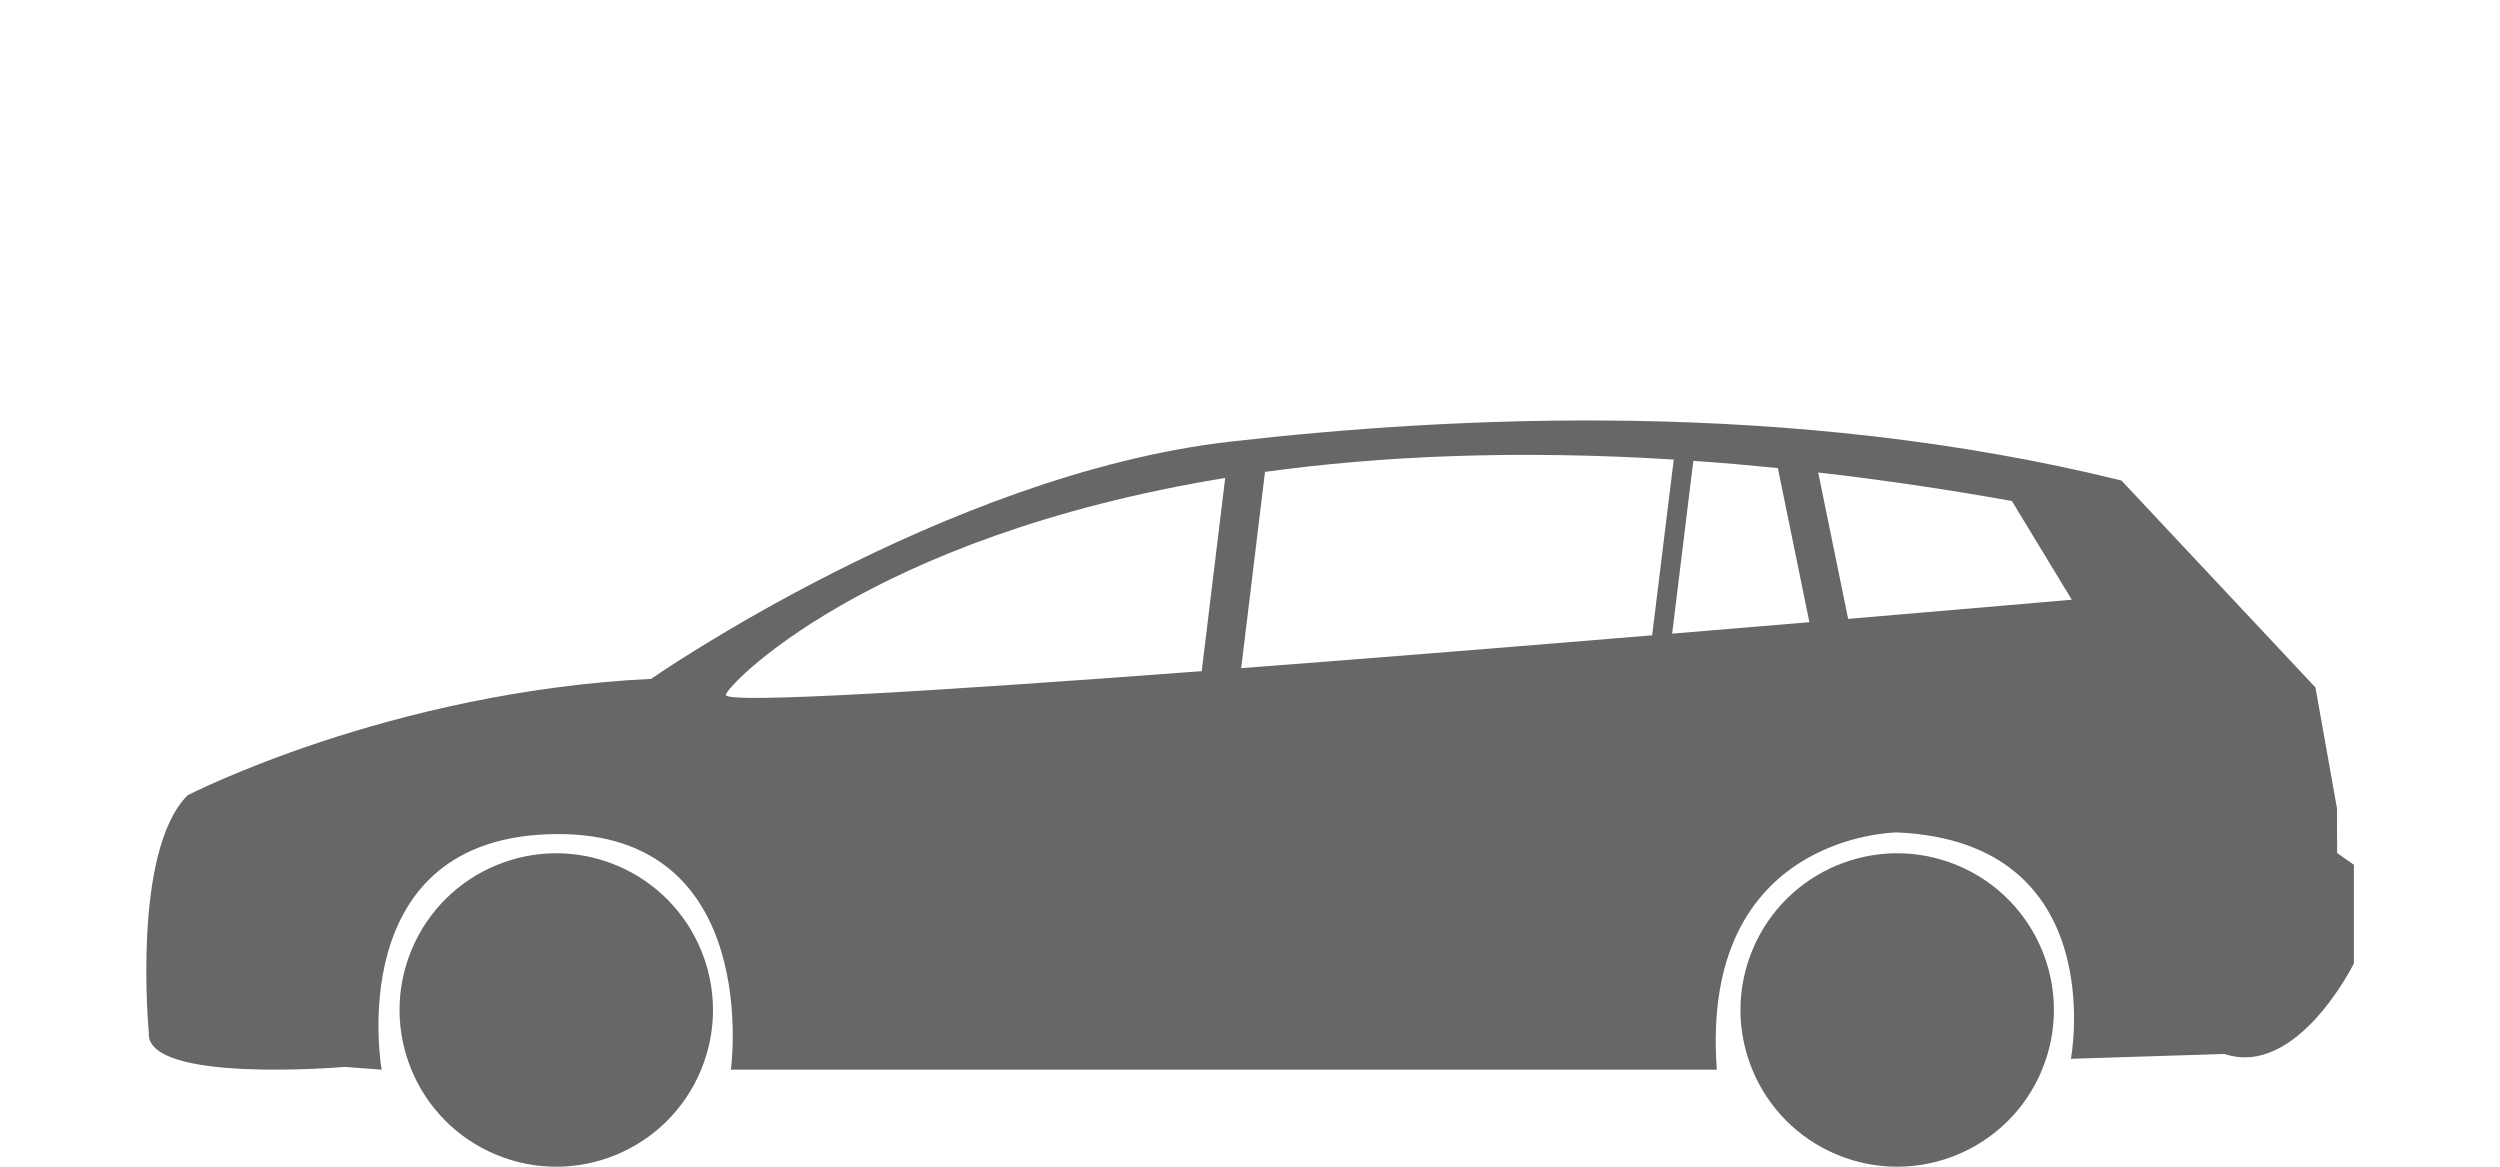
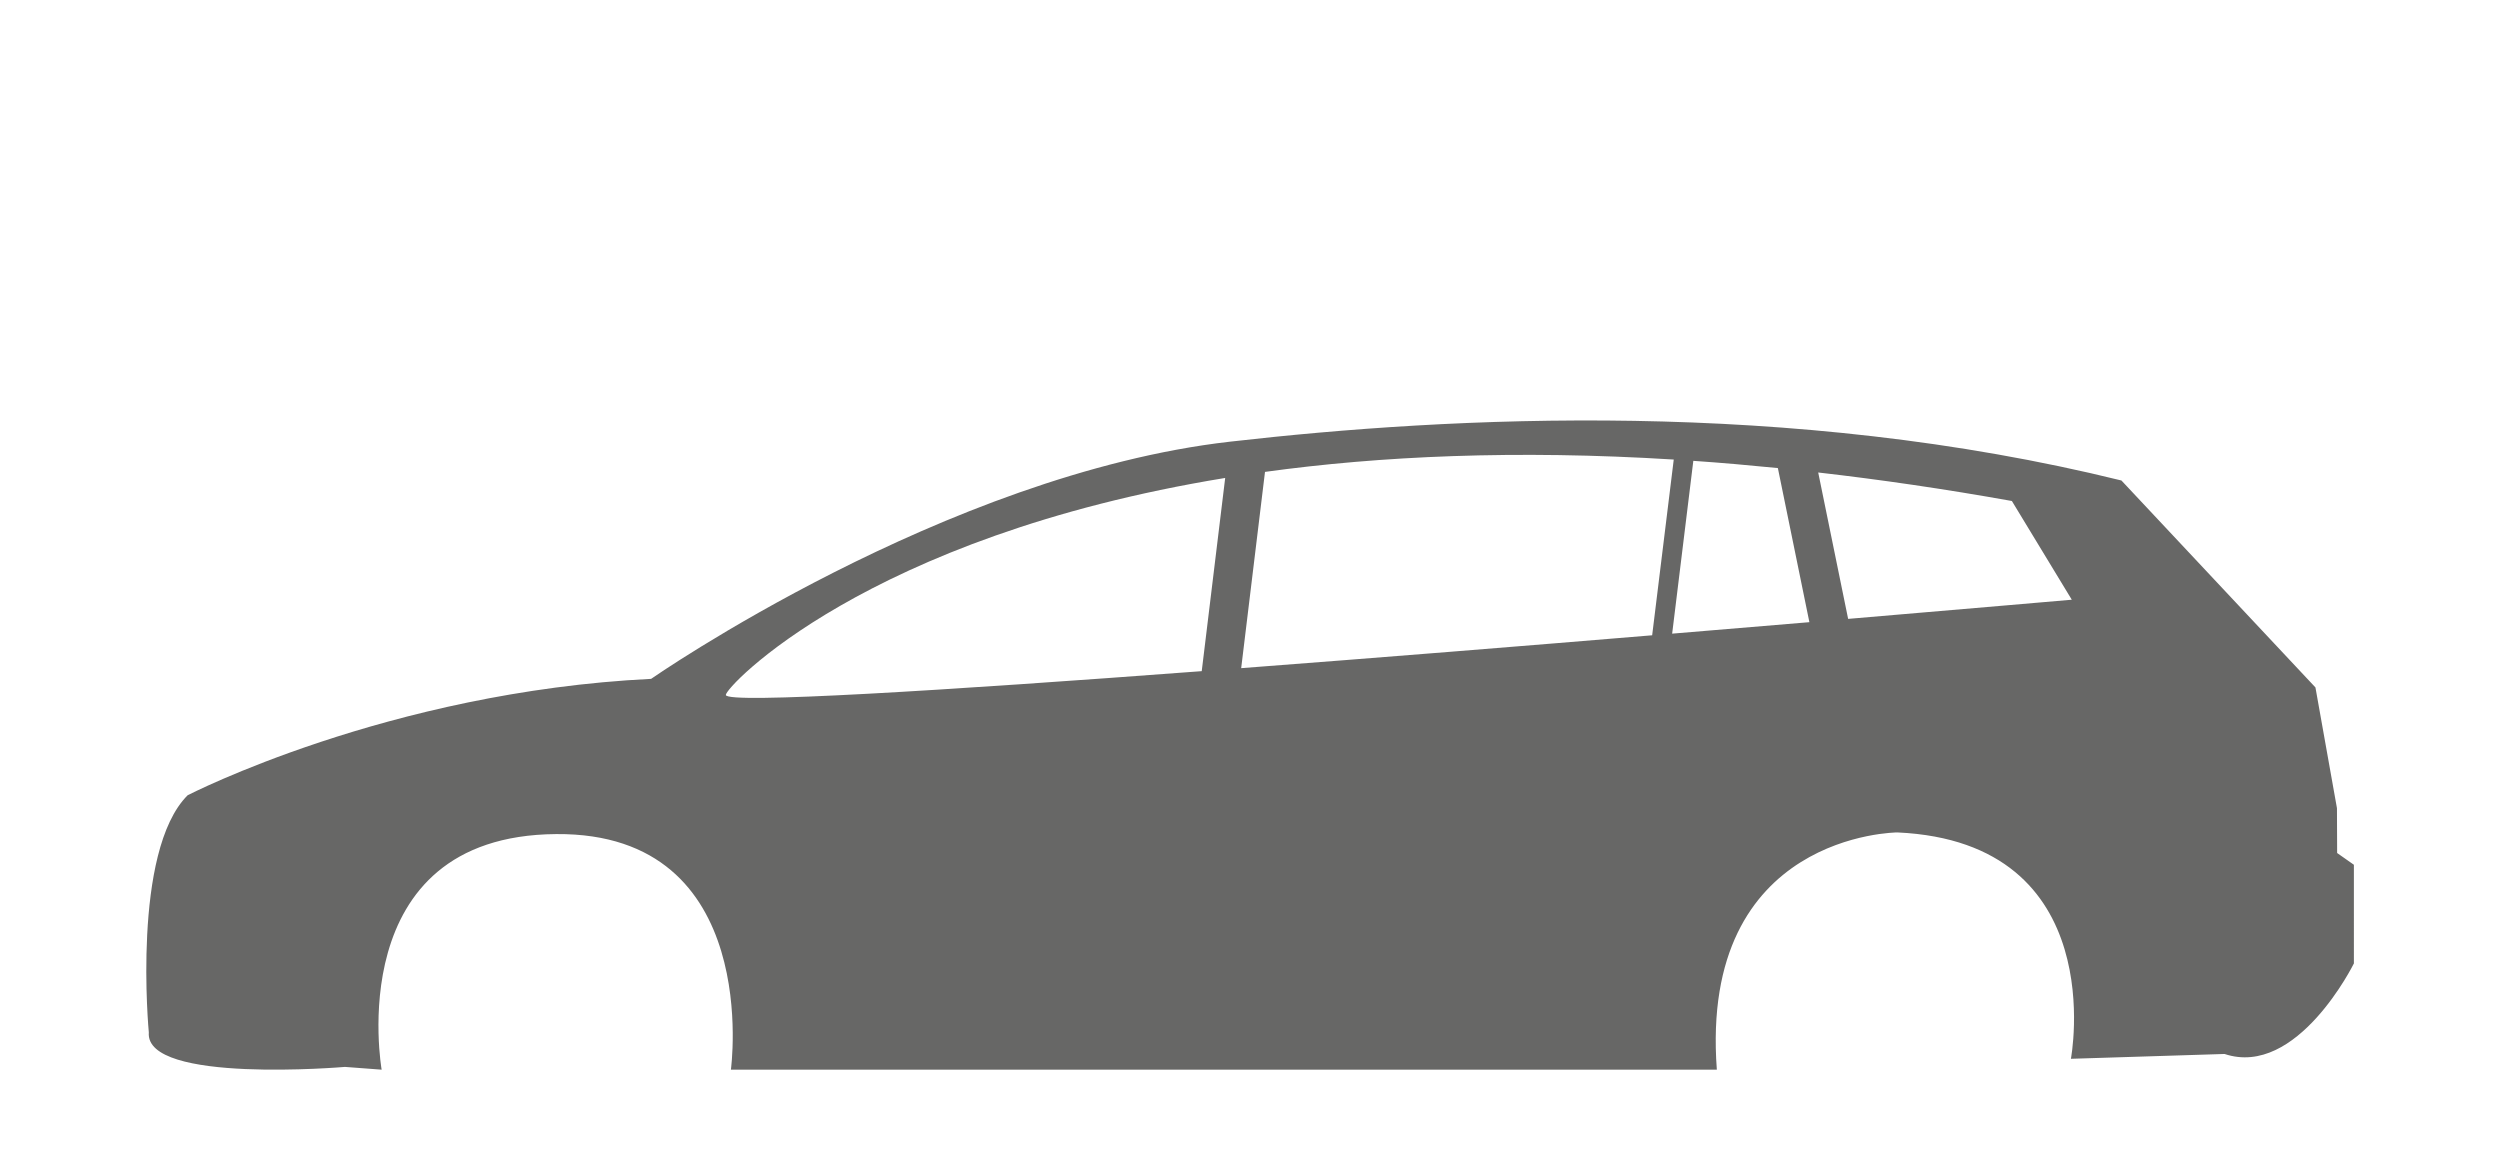
<svg xmlns="http://www.w3.org/2000/svg" id="Livello_1" data-name="Livello 1" viewBox="0 0 425.2 198.43">
  <defs>
    <style>.cls-1{fill:#676766;}</style>
  </defs>
  <title>StationWagon </title>
-   <circle class="cls-1" cx="94.61" cy="171.78" r="26.65" transform="translate(-100.3 193.45) rotate(-67.5)" />
-   <circle class="cls-1" cx="322.67" cy="171.78" r="26.65" transform="translate(40.49 404.15) rotate(-67.5)" />
  <path class="cls-1" d="M397.47,137.46l-3.66-20.54-33-35.2c-56.47-13.93-113.93-10.91-151.62-6.6-48.45,5.55-98.45,40.34-98.45,40.34-44.73,2.2-78.83,19.8-78.83,19.8-9.54,9.53-6.6,40.33-6.6,40.33-.74,8.8,33.36,5.87,33.36,5.87l6.24.47s-7.06-39.8,29.7-40.07c35.23-.27,29.7,40.07,29.7,40.07H292c-3-40.23,30.7-40.35,30.7-40.35,36.49,1.65,29.52,38.5,29.52,38.5l26.13-.82c12.37,4.12,22-15.4,22-15.4V147.08l-2.85-2ZM204.39,114.15c-44,3.31-80.69,5.6-80.94,4.06-.2-1.25,23.8-26.93,84.93-36.92Zm6.71-.51,4.05-33.38c19.52-2.69,42.58-3.77,69.52-2.1L281,108.05C258.89,109.89,234.22,111.88,211.1,113.64Zm73.3-5.87L288,78.38c4.67.32,9.47.74,14.38,1.23l5.36,26.21Zm29.93-2.51-5.09-24.9c10.47,1.2,21.43,2.79,32.94,4.85L352.37,102S337.05,103.33,314.33,105.26Z" />
</svg>